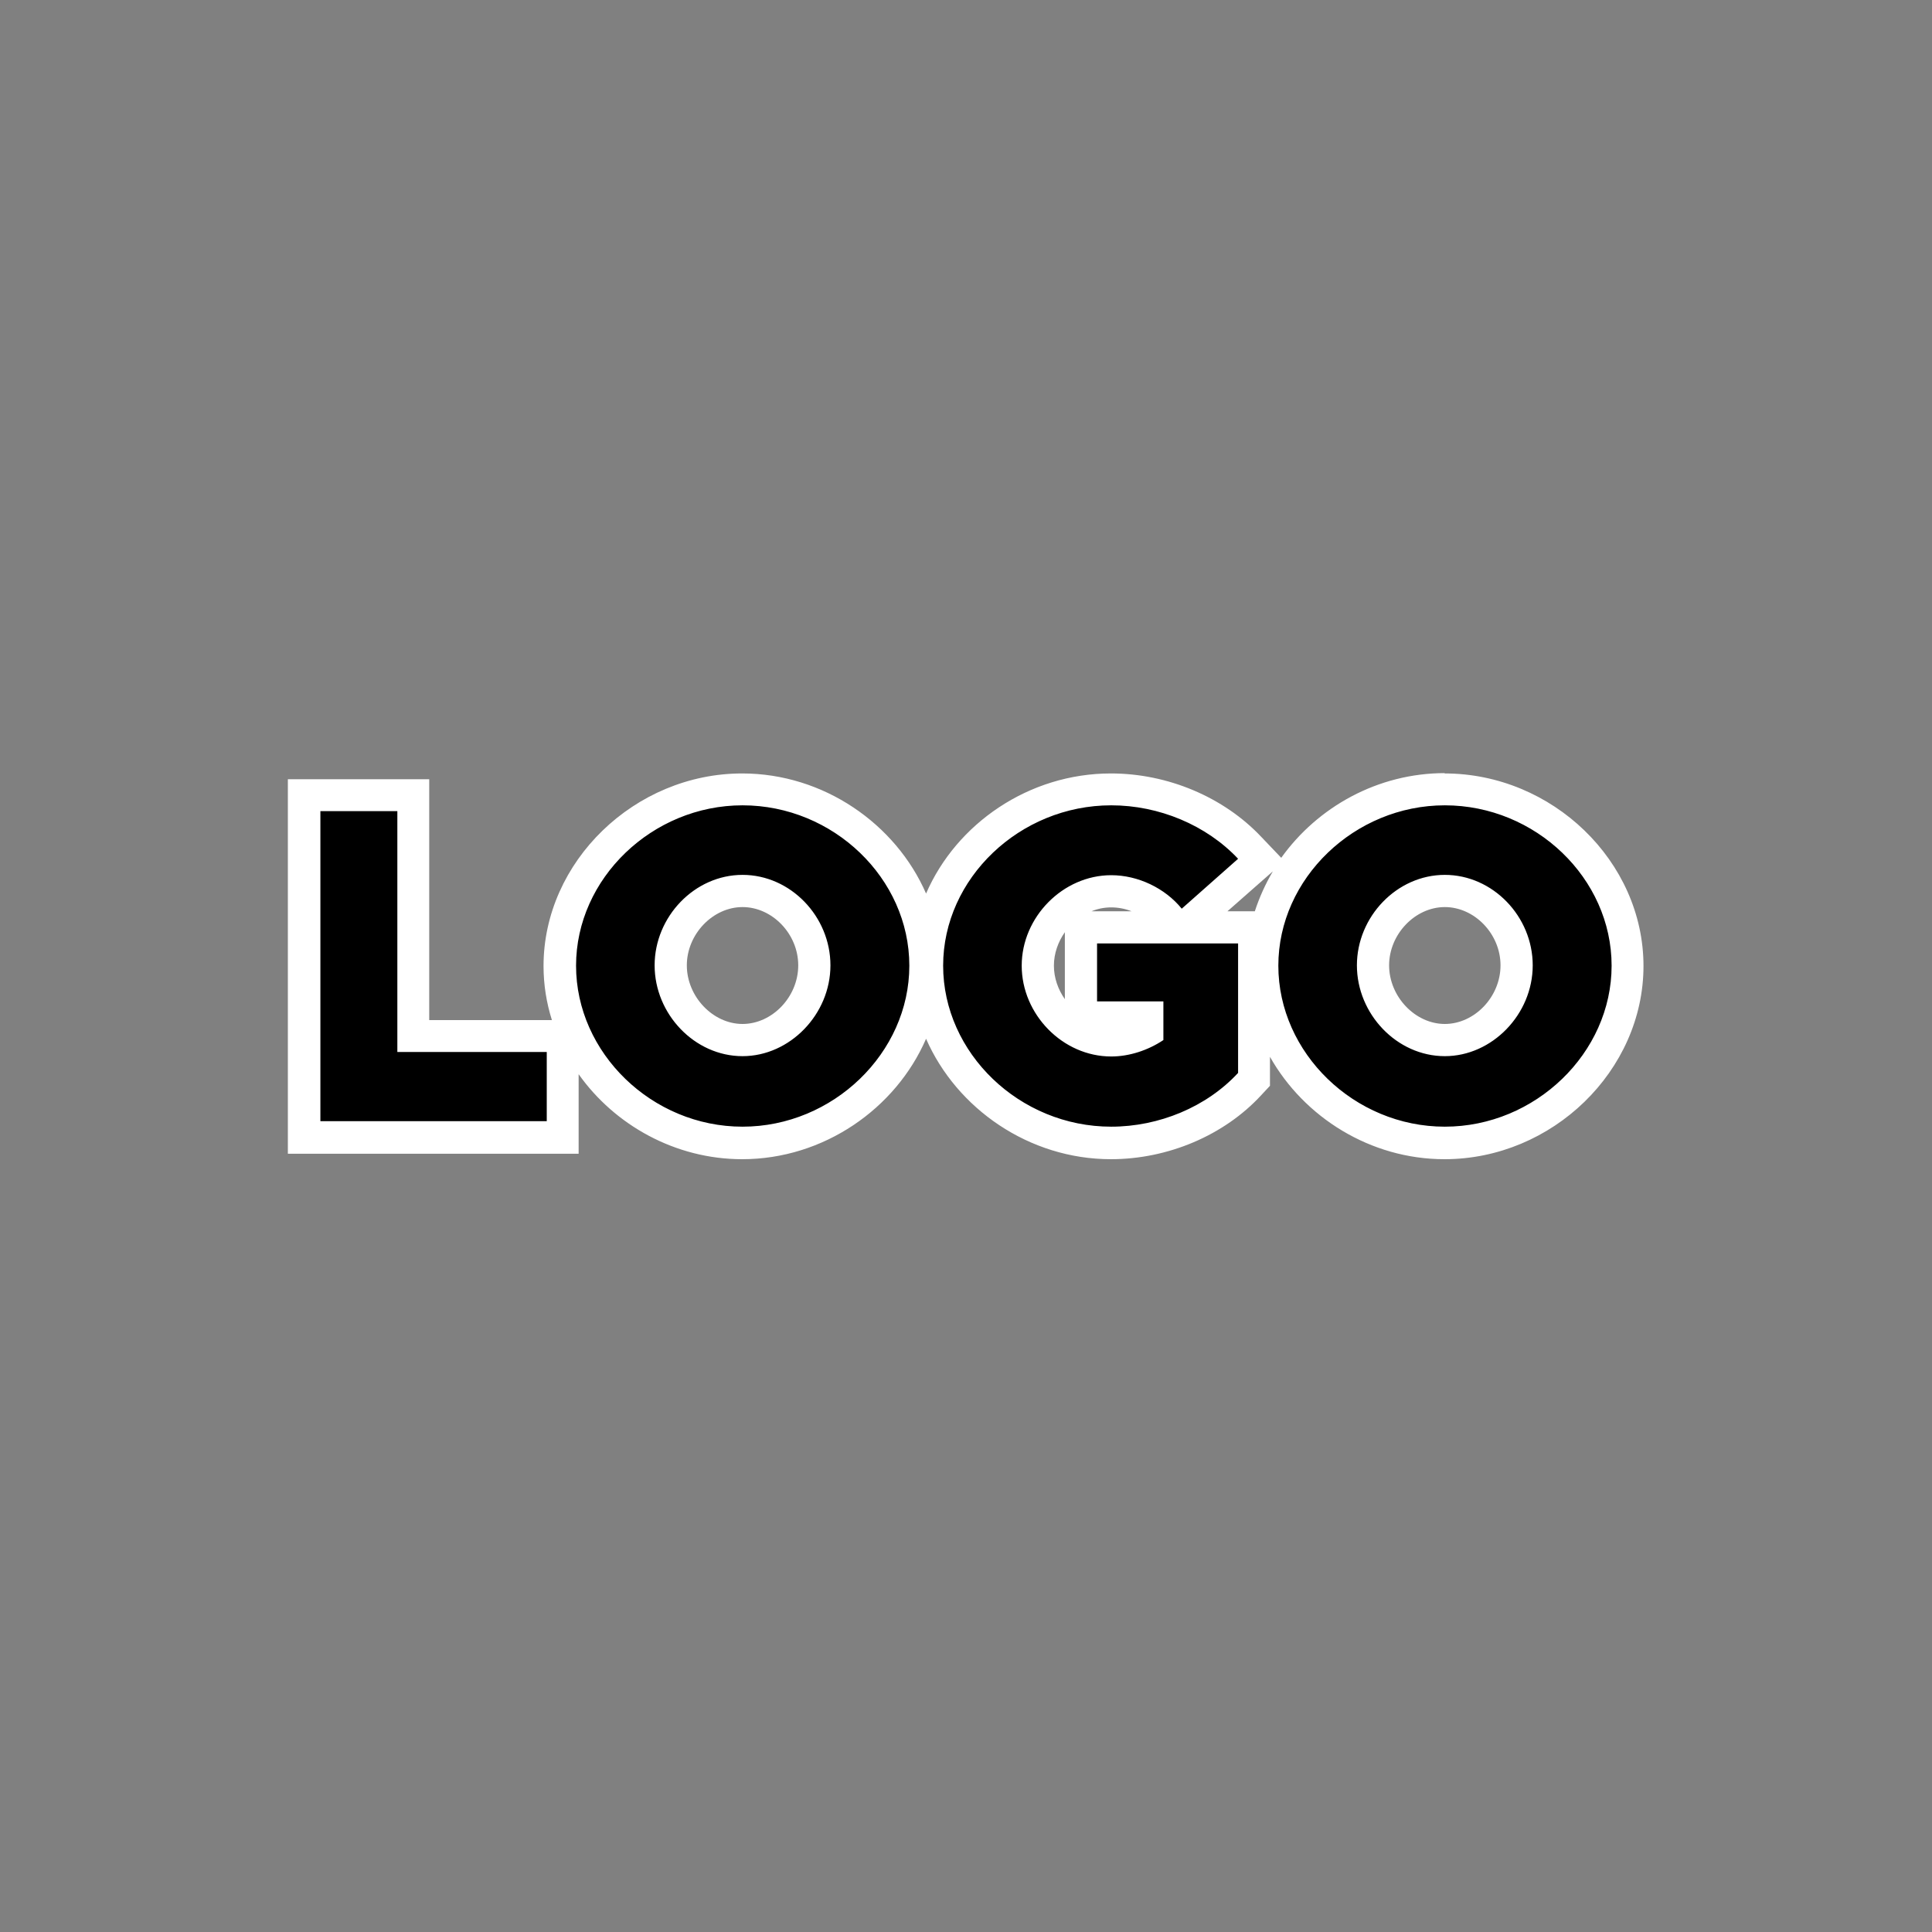
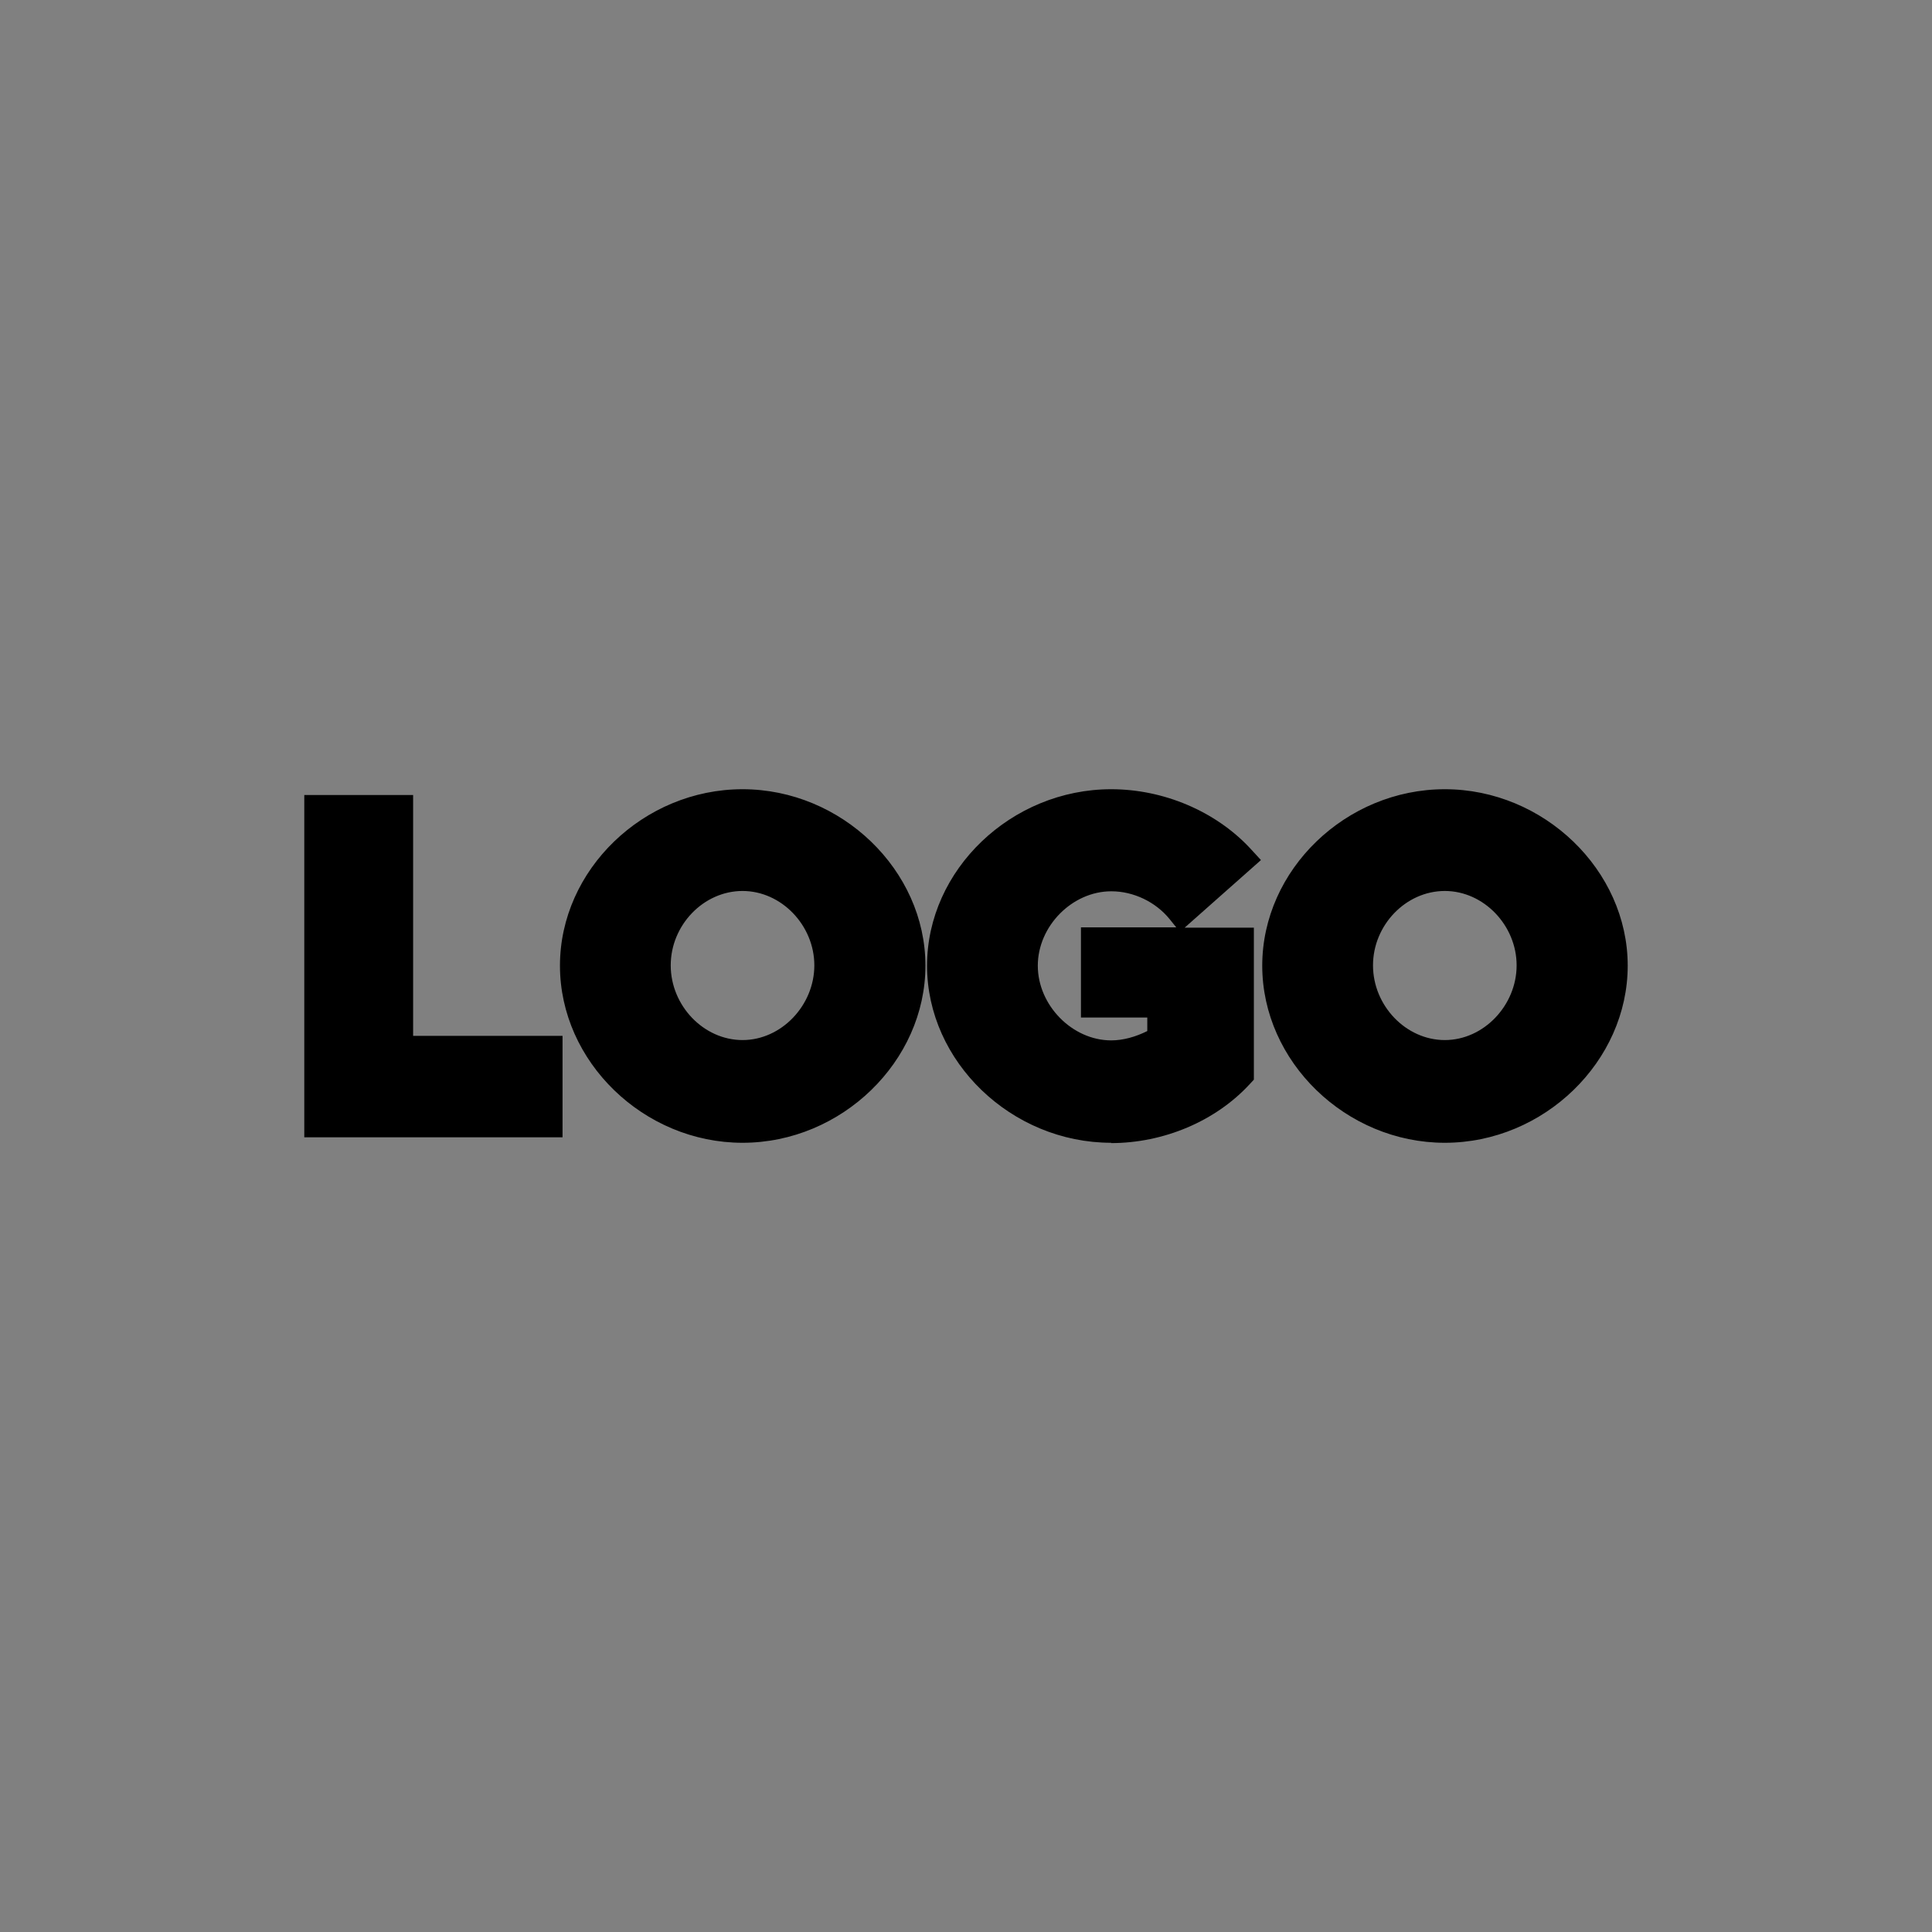
<svg xmlns="http://www.w3.org/2000/svg" id="Layer_1" data-name="Layer 1" viewBox="0 0 60 60">
  <rect x="0" y="0" width="60" height="60" fill="#808080" stroke="none" />
  <defs>
    <style>
      .cls-1 {
        fill: #000;
      }

      .cls-1, .cls-2 {
        stroke-width: 0px;
      }

      .cls-2 {
        fill: #fff;
      }
    </style>
  </defs>
  <path class="cls-1" d="M44.87,35.49c-3.07,0-5.67-2.52-5.67-5.5s2.6-5.48,5.67-5.48,5.68,2.51,5.68,5.48-2.6,5.5-5.68,5.5ZM44.87,27.67c-1.21,0-2.23,1.06-2.23,2.31s1.02,2.32,2.23,2.32,2.23-1.08,2.23-2.32-1.02-2.31-2.23-2.31ZM34.51,35.49c-3.1,0-5.72-2.52-5.72-5.5s2.62-5.48,5.72-5.48c1.62,0,3.23.68,4.3,1.82l.35.38-2.37,2.1h2.15v4.72l-.13.14c-1.06,1.15-2.67,1.83-4.31,1.83ZM34.51,27.68c-1.21,0-2.28,1.08-2.28,2.31s1.07,2.32,2.28,2.32c.37,0,.76-.11,1.12-.29v-.42h-2.06v-2.8h2.96l-.21-.26c-.43-.53-1.12-.86-1.8-.86ZM23.06,35.49c-3.07,0-5.67-2.52-5.67-5.5s2.6-5.48,5.67-5.48,5.68,2.51,5.68,5.48-2.6,5.5-5.68,5.5ZM23.06,27.67c-1.21,0-2.23,1.06-2.23,2.31s1.02,2.32,2.23,2.32,2.23-1.08,2.23-2.32-1.02-2.31-2.23-2.31ZM9.45,35.32v-10.63h3.38v.5s0,6.98,0,6.98h4.64v3.15h-8.03Z" />
-   <path class="cls-2" d="M44.87,25.01c2.82,0,5.18,2.27,5.18,4.98s-2.37,5-5.18,5-5.17-2.29-5.17-5,2.37-4.98,5.17-4.98M44.87,32.8c1.47,0,2.73-1.3,2.73-2.82s-1.24-2.81-2.73-2.81-2.73,1.3-2.73,2.81,1.24,2.82,2.73,2.82M34.51,25.01c1.48,0,2.95.61,3.94,1.66l-1.75,1.55c-.52-.64-1.36-1.04-2.19-1.04-1.5,0-2.78,1.3-2.78,2.81s1.27,2.82,2.78,2.82c.56,0,1.14-.19,1.62-.51v-1.2h-2.06v-1.8h4.38v4.02c-.98,1.06-2.46,1.67-3.94,1.67-2.85,0-5.22-2.29-5.22-5s2.38-4.98,5.22-4.98M23.06,25.01c2.82,0,5.18,2.27,5.18,4.98s-2.37,5-5.18,5-5.17-2.29-5.17-5,2.37-4.98,5.17-4.98M23.06,32.8c1.47,0,2.73-1.3,2.73-2.82s-1.24-2.81-2.73-2.81-2.73,1.3-2.73,2.81,1.24,2.82,2.73,2.82M12.34,25.19v7.48h4.64v2.15h-7.03v-9.63h2.39M44.87,24.01c-2.08,0-3.95,1.05-5.08,2.63l-.62-.65c-1.17-1.24-2.91-1.97-4.67-1.97-2.55,0-4.8,1.56-5.74,3.73-.94-2.16-3.18-3.73-5.71-3.73-3.34,0-6.17,2.74-6.17,5.98,0,.58.09,1.14.26,1.68h-3.81v-7.48h-4.39v11.63h9.03v-2.47c1.12,1.58,3,2.64,5.08,2.64,2.53,0,4.77-1.57,5.71-3.74.95,2.17,3.2,3.74,5.74,3.74,1.77,0,3.52-.74,4.67-1.99l.27-.29v-.9c1.06,1.88,3.12,3.18,5.42,3.18,3.35,0,6.18-2.75,6.18-6s-2.83-5.98-6.18-5.98h0ZM38.12,28.3l1-.88.41-.36c-.23.39-.42.81-.56,1.24h-.84ZM44.87,31.8c-.92,0-1.73-.85-1.73-1.82s.81-1.81,1.73-1.81,1.73.83,1.73,1.81-.81,1.82-1.73,1.82h0ZM23.06,31.8c-.92,0-1.73-.85-1.73-1.82s.81-1.81,1.73-1.81,1.73.83,1.73,1.81-.81,1.82-1.73,1.82h0ZM33.9,28.3c.19-.08.4-.12.61-.12s.43.04.63.12h-1.25ZM33.07,31.03c-.21-.3-.34-.66-.34-1.04s.13-.74.34-1.04v2.08h0Z" />
</svg>